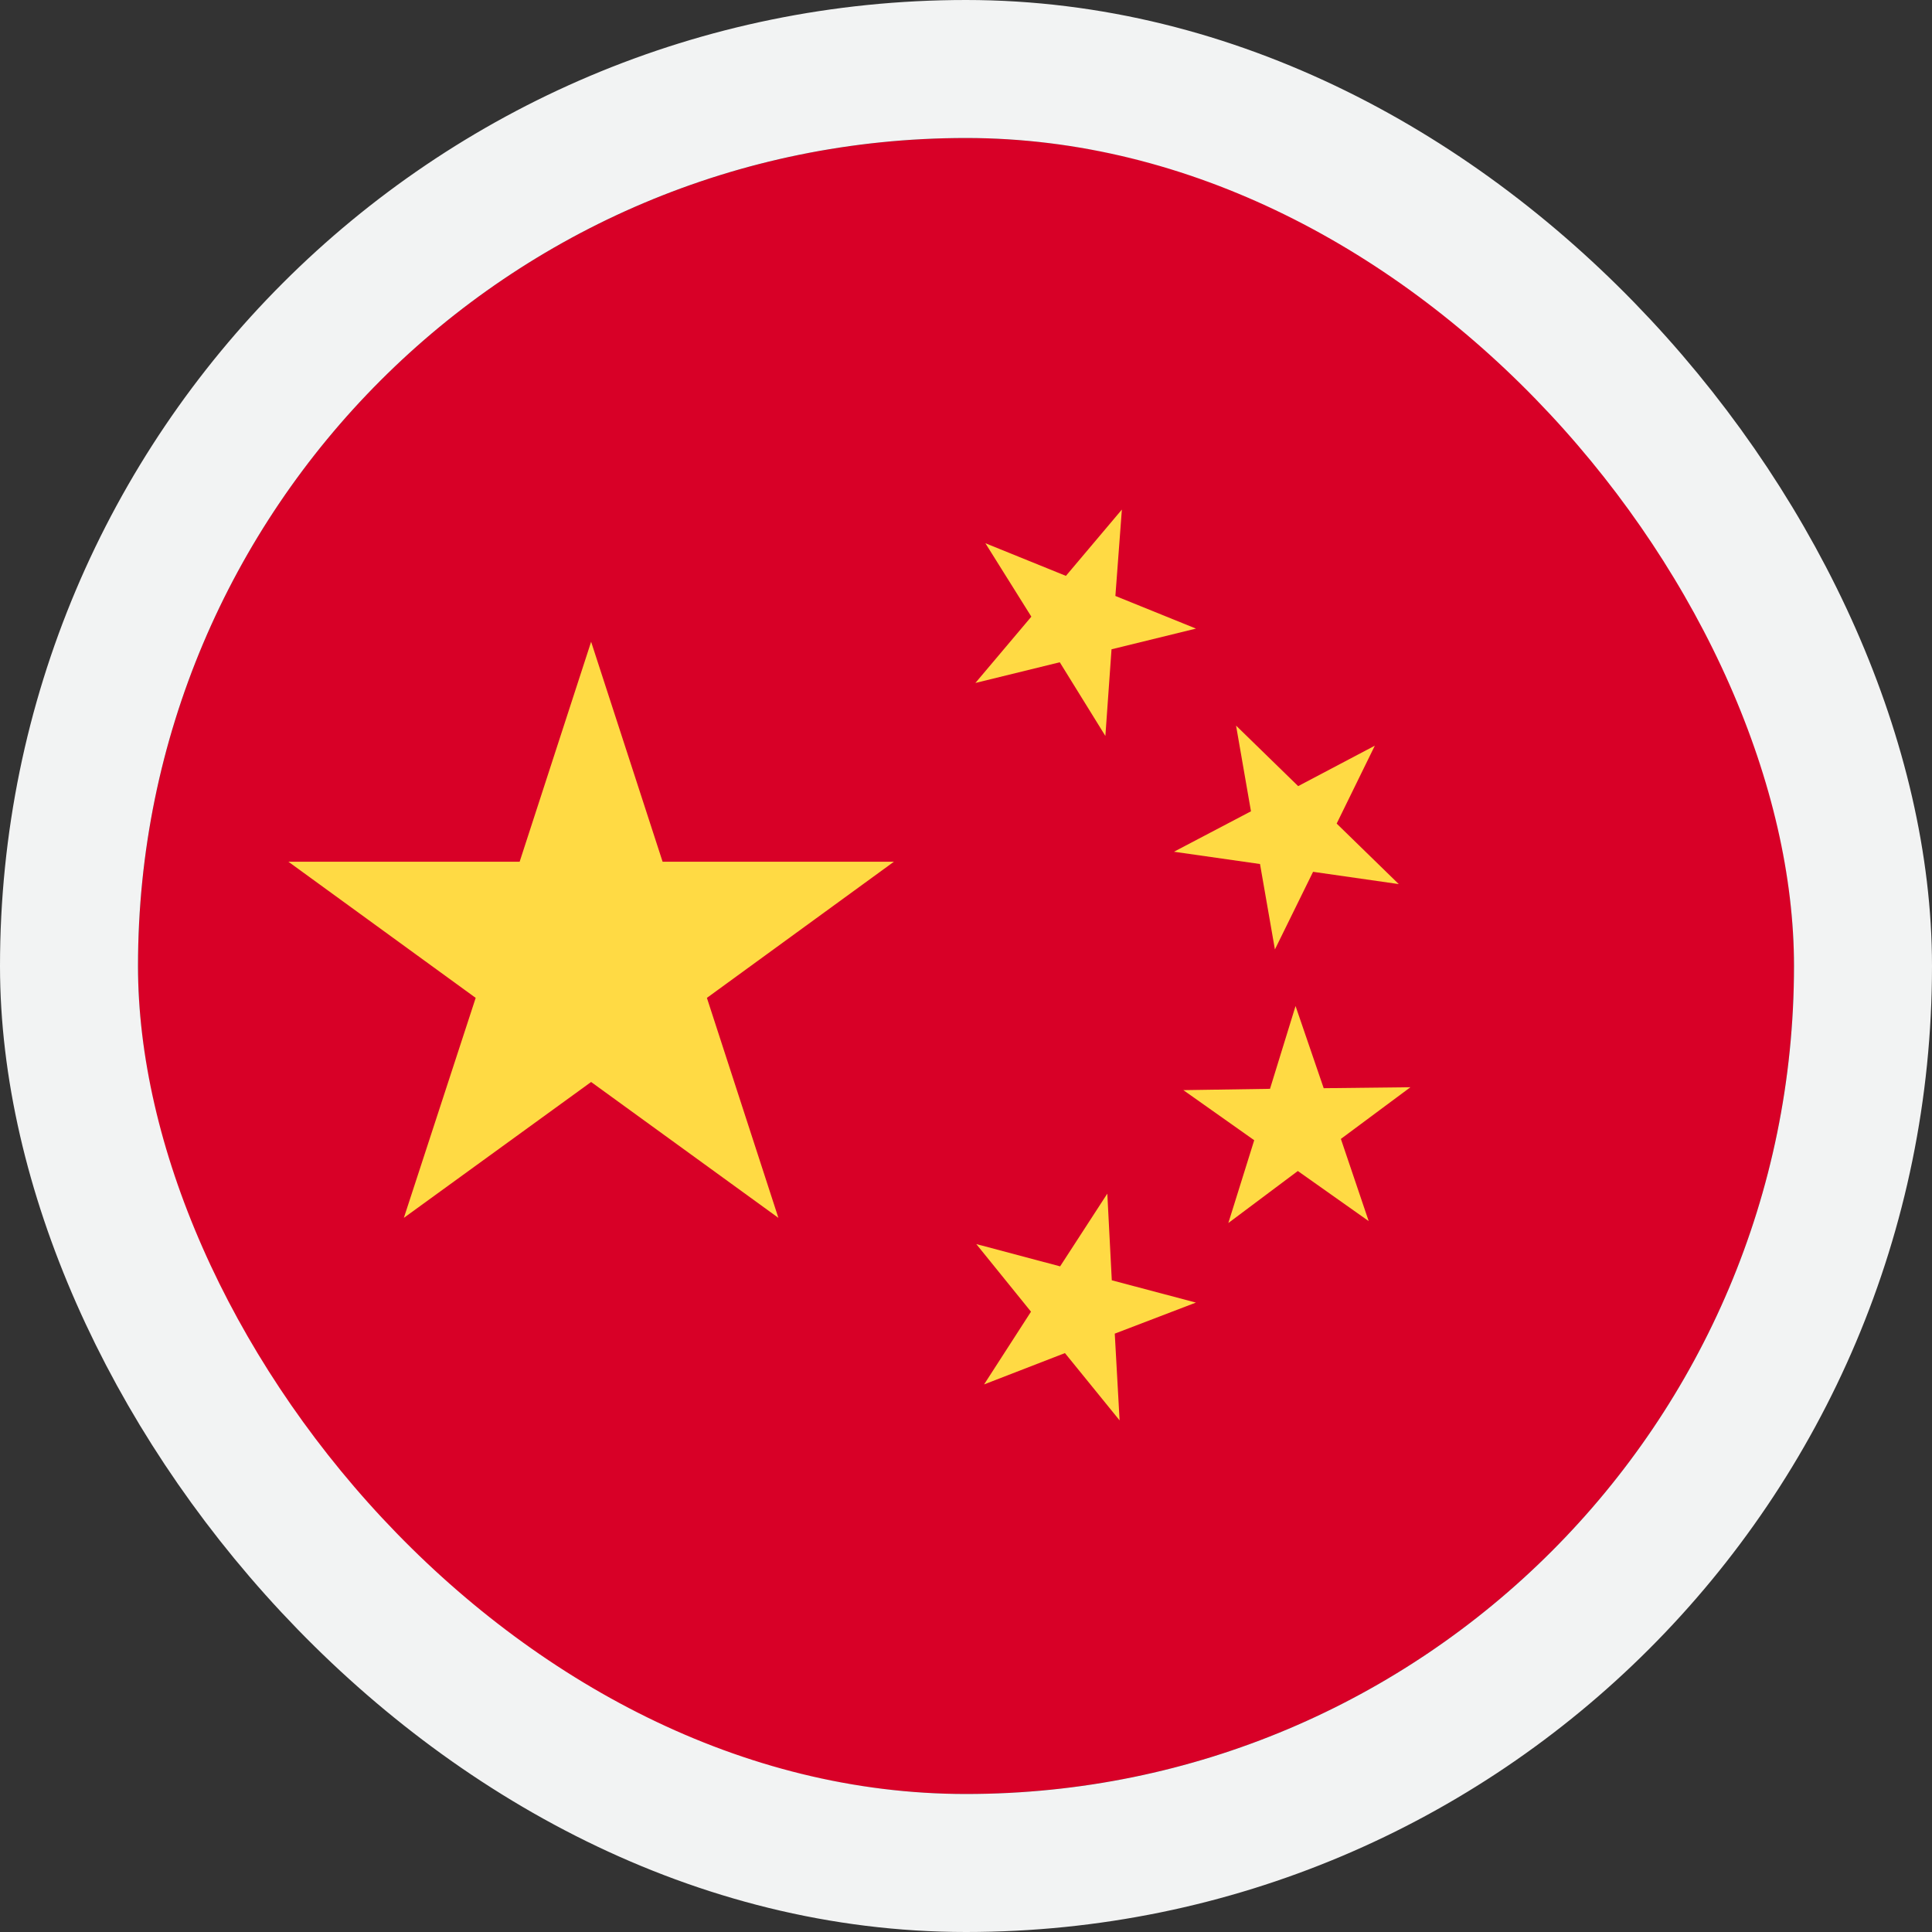
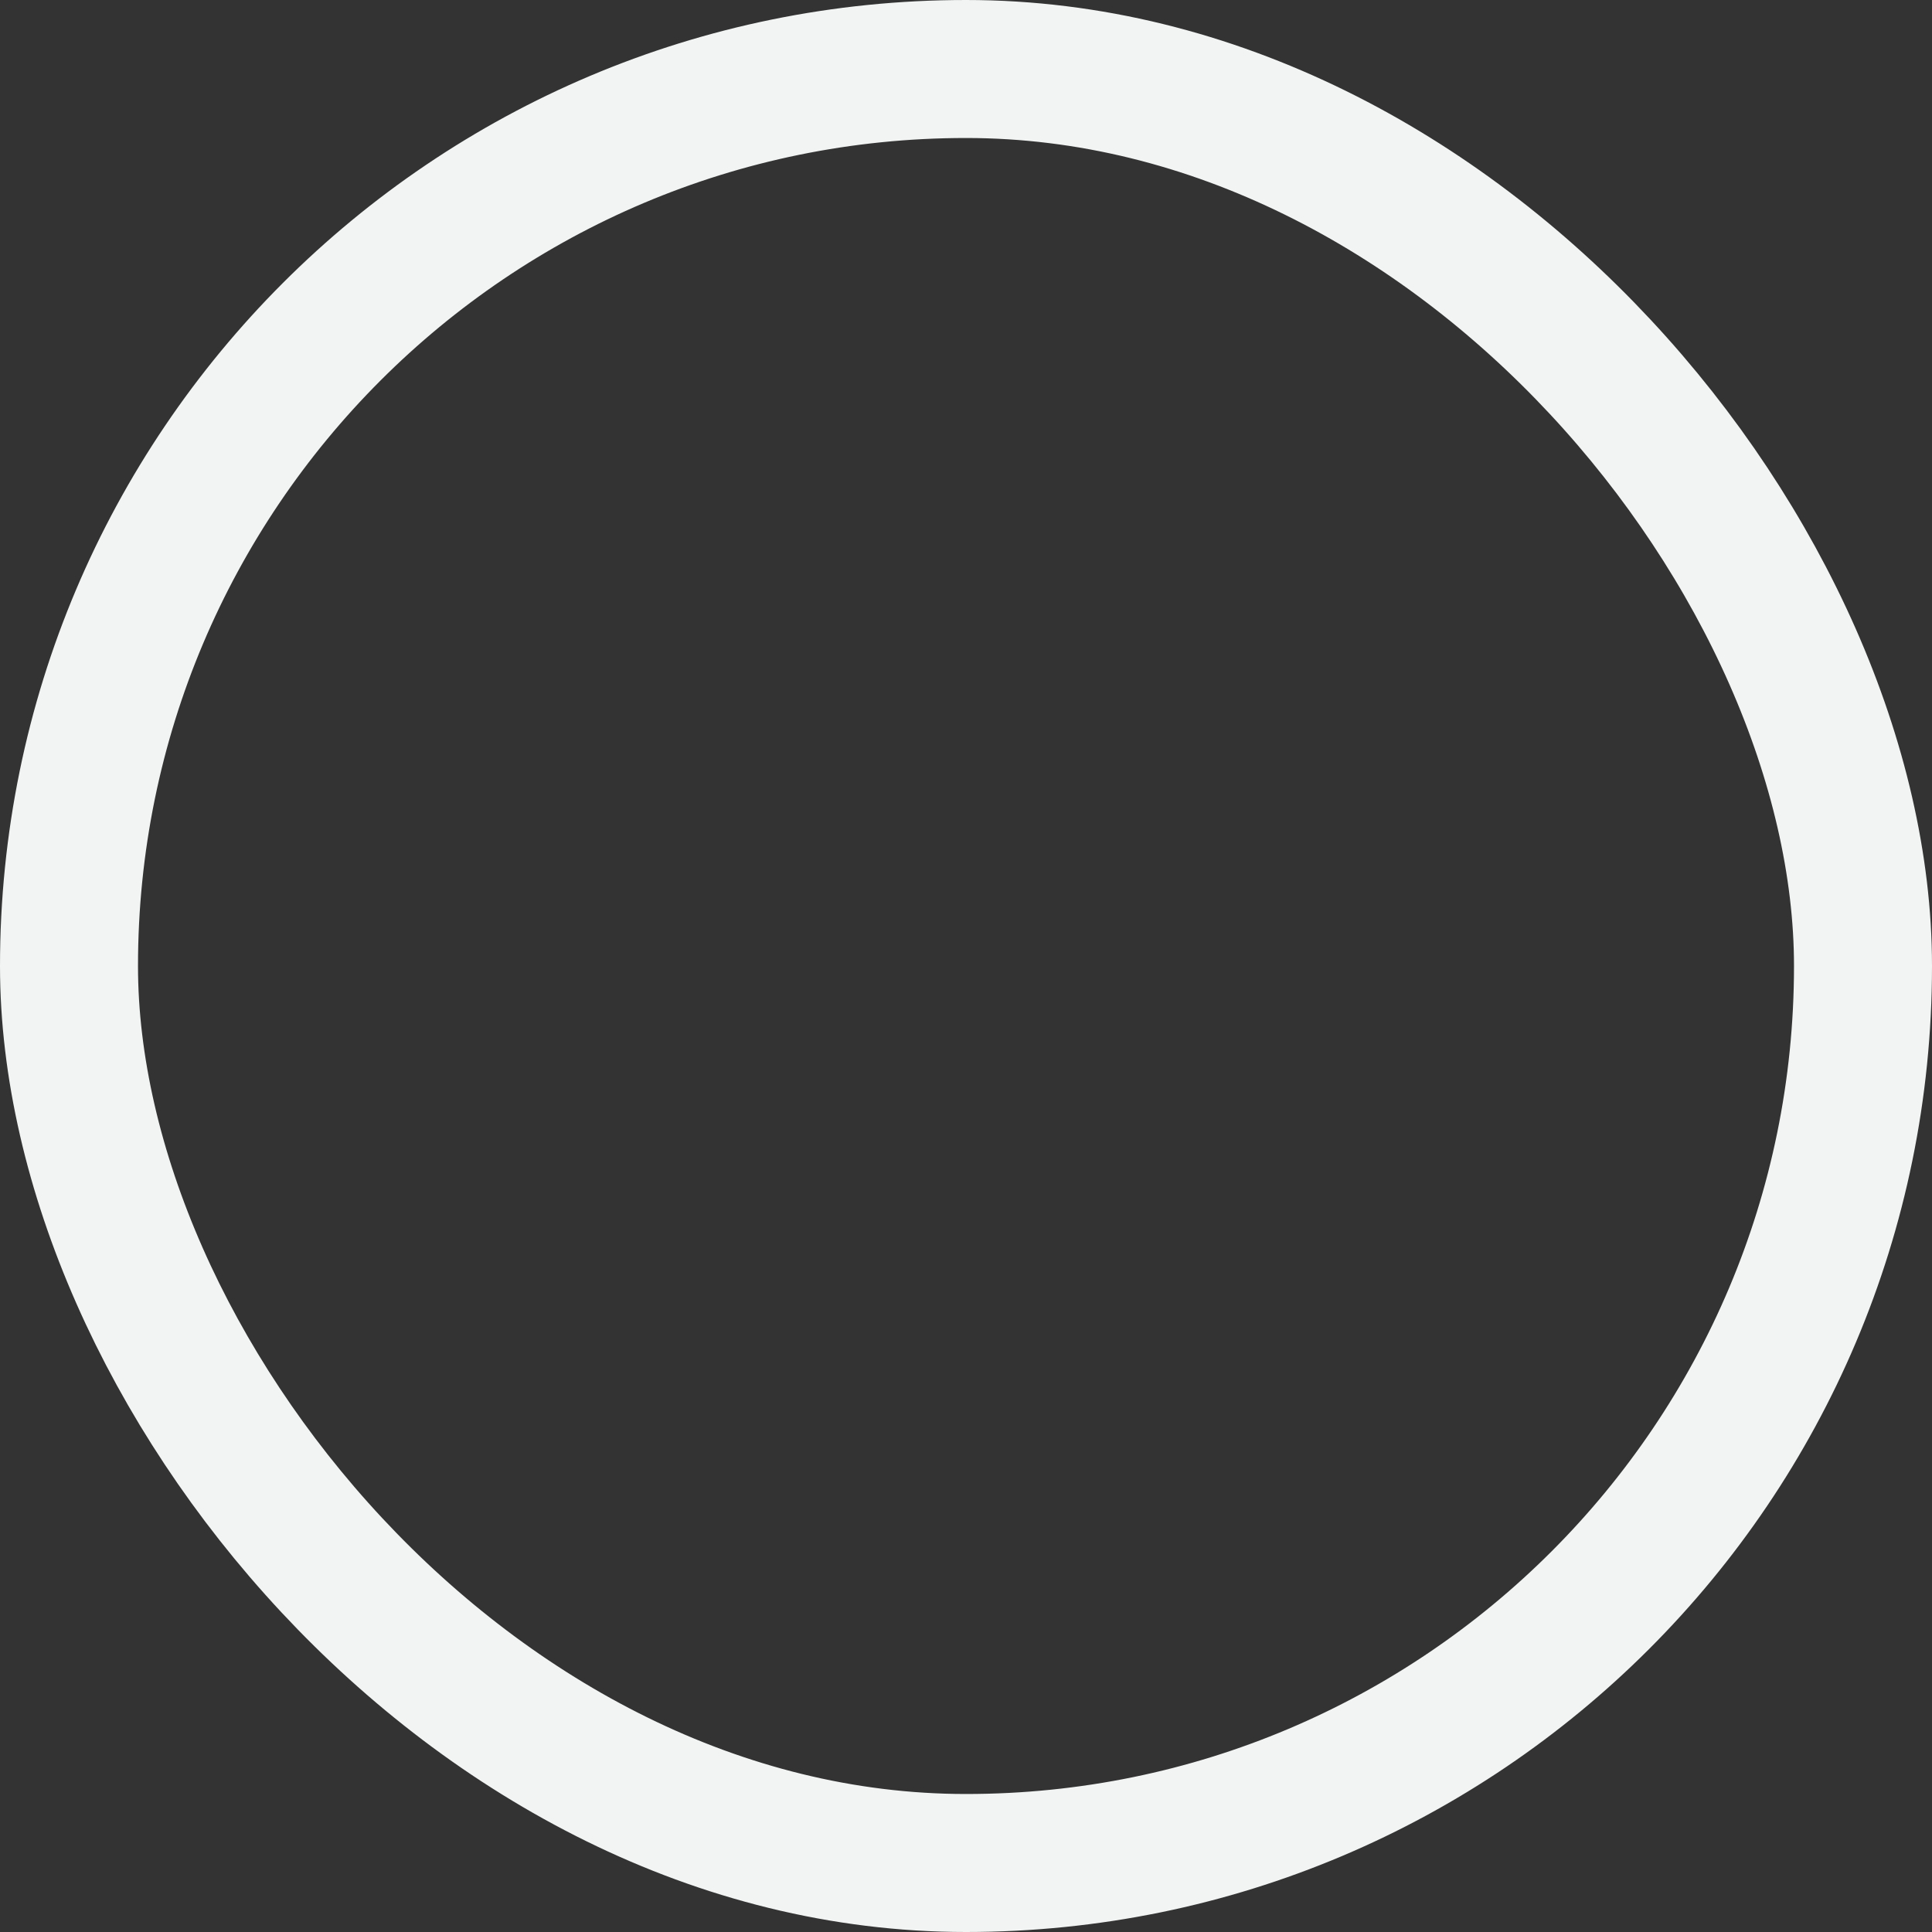
<svg xmlns="http://www.w3.org/2000/svg" width="28" height="28" viewBox="0 0 28 28" fill="none">
  <rect x="0" y="0" width="28" height="28" fill="#333333" stroke="none" />
  <g clip-path="url(#clip0_4438_43337)">
    <g clip-path="url(#clip1_4438_43337)">
      <path d="M14 26C20.627 26 26 20.627 26 14C26 7.373 20.627 2 14 2C7.373 2 2 7.373 2 14C2 20.627 7.373 26 14 26Z" fill="#D80027" />
      <path d="M8.567 9.301L9.603 12.489H12.955L10.245 14.462L11.281 17.65L8.567 15.681L5.853 17.65L6.894 14.462L4.18 12.489H7.531L8.567 9.301Z" fill="#FFDA44" />
      <path d="M16.226 20.585L15.434 19.61L14.262 20.064L14.942 19.01L14.149 18.03L15.364 18.353L16.048 17.299L16.113 18.555L17.332 18.878L16.156 19.328L16.226 20.585Z" fill="#FFDA44" />
-       <path d="M17.802 17.725L18.177 16.525L17.15 15.799L18.406 15.78L18.776 14.58L19.184 15.771L20.441 15.757L19.433 16.506L19.836 17.697L18.809 16.971L17.802 17.725Z" fill="#FFDA44" />
-       <path d="M19.925 10.807L19.372 11.936L20.272 12.813L19.03 12.635L18.477 13.76L18.261 12.522L17.014 12.344L18.13 11.758L17.914 10.516L18.814 11.393L19.925 10.807Z" fill="#FFDA44" />
      <path d="M16.259 7.385L16.165 8.637L17.333 9.11L16.109 9.41L16.02 10.666L15.359 9.598L14.136 9.898L14.947 8.937L14.281 7.873L15.448 8.346L16.259 7.385Z" fill="#FFDA44" />
    </g>
  </g>
  <rect x="1" y="1" width="26" height="26" rx="13" stroke="#F2F3F3" stroke-width="2" />
  <defs>
    <clipPath id="clip0_4438_43337">
-       <rect x="2" y="2" width="24" height="24" rx="12" fill="white" />
-     </clipPath>
+       </clipPath>
    <clipPath id="clip1_4438_43337">
      <rect width="24" height="24" fill="white" transform="translate(2 2)" />
    </clipPath>
  </defs>
</svg>